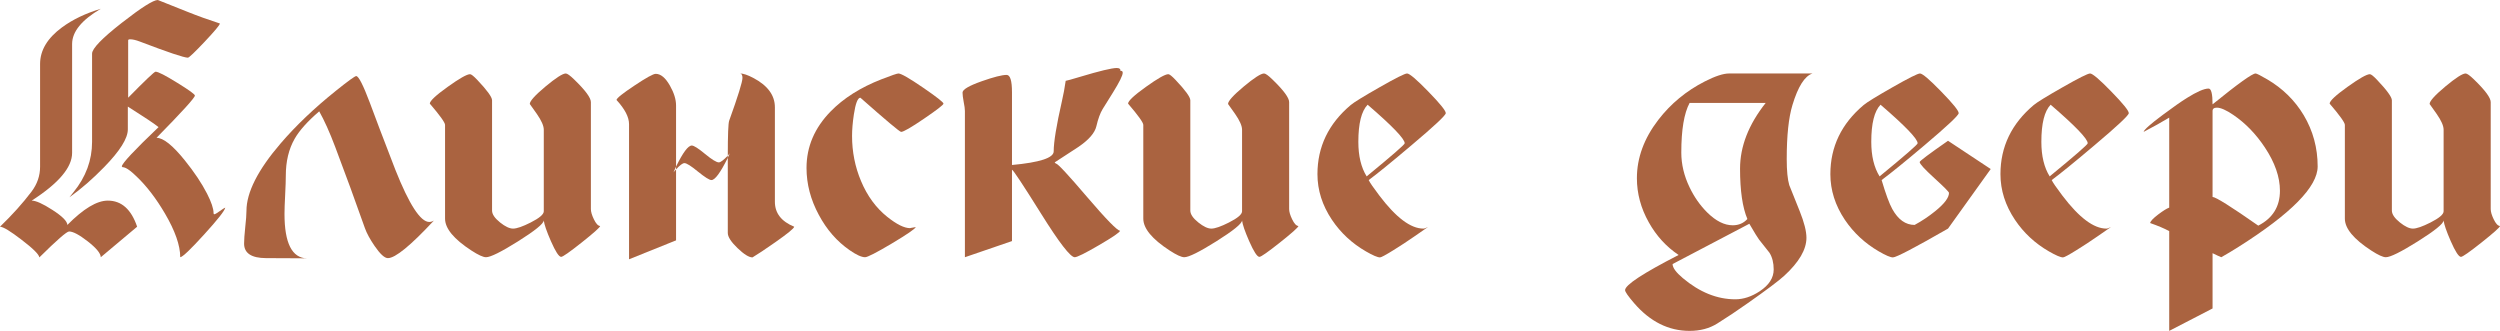
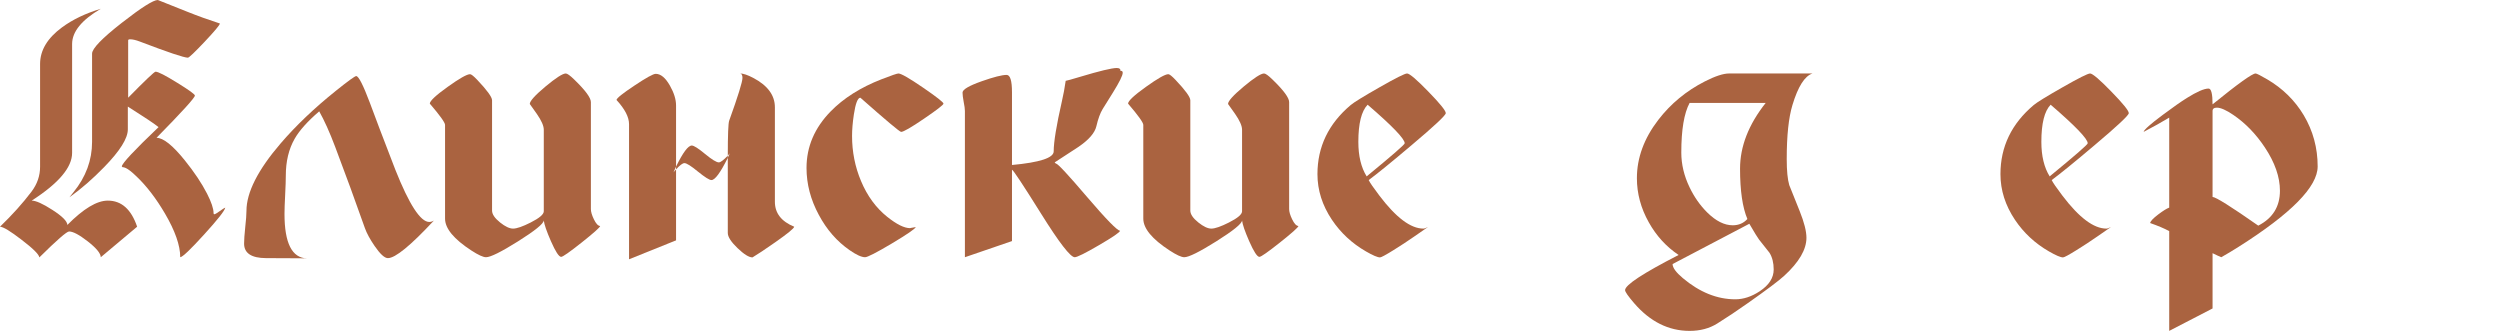
<svg xmlns="http://www.w3.org/2000/svg" width="204" height="27" viewBox="0 0 204 27" fill="none">
  <path d="M35.409 17.995C33.507 20.04 32.255 21.063 31.652 21.063C31.382 21.063 31.021 20.733 30.569 20.074C30.188 19.518 29.924 19.032 29.777 18.617C29.006 16.431 28.197 14.22 27.351 11.985C26.899 10.789 26.464 9.822 26.048 9.085C25.099 9.9 24.432 10.645 24.047 11.318C23.563 12.163 23.322 13.168 23.322 14.335C23.322 14.681 23.304 15.201 23.269 15.894C23.233 16.587 23.215 17.107 23.215 17.453C23.215 19.84 23.827 21.05 25.05 21.085C25.055 21.085 24.886 21.082 24.545 21.077C24.168 21.072 23.781 21.07 23.382 21.07L21.713 21.063C20.516 21.058 19.918 20.662 19.918 19.877C19.918 19.579 19.949 19.135 20.011 18.544C20.077 17.954 20.111 17.509 20.111 17.212C20.111 15.704 21.041 13.866 22.903 11.699C24.157 10.24 25.662 8.807 27.417 7.402C28.41 6.606 28.96 6.208 29.066 6.208C29.261 6.208 29.631 6.931 30.176 8.375C30.549 9.395 31.242 11.218 32.257 13.844C33.388 16.689 34.312 18.112 35.03 18.112C35.15 18.112 35.276 18.073 35.409 17.995Z" fill="#AA6340" />
  <path d="M48.974 18.442C48.952 18.559 48.449 19.008 47.465 19.789C46.481 20.57 45.923 20.96 45.79 20.96C45.608 20.96 45.329 20.531 44.952 19.672C44.602 18.871 44.409 18.31 44.373 17.988C44.356 18.256 43.651 18.827 42.259 19.701C40.89 20.56 40.023 20.989 39.66 20.989C39.425 20.989 39.026 20.806 38.463 20.44C37.031 19.508 36.316 18.642 36.316 17.841V10.191C36.316 10.001 35.901 9.422 35.072 8.456C35.077 8.236 35.56 7.782 36.522 7.094C37.488 6.401 38.099 6.054 38.356 6.054C38.454 6.054 38.649 6.208 38.942 6.516C39.748 7.365 40.152 7.921 40.152 8.185V17.183C40.152 17.48 40.371 17.805 40.81 18.156C41.227 18.488 41.579 18.654 41.867 18.654C42.168 18.654 42.647 18.488 43.303 18.156C44.017 17.795 44.373 17.49 44.373 17.241V10.586C44.373 10.269 44.183 9.837 43.802 9.29L43.23 8.485C43.23 8.251 43.655 7.777 44.506 7.065C45.362 6.352 45.916 5.996 46.169 5.996C46.288 5.996 46.517 6.159 46.853 6.486C47.762 7.365 48.216 7.98 48.216 8.331V17.058C48.216 17.278 48.296 17.553 48.456 17.885C48.629 18.247 48.801 18.432 48.974 18.442Z" fill="#AA6340" />
  <path fill-rule="evenodd" clip-rule="evenodd" d="M8.224 20.989L11.19 18.5C10.711 17.08 9.913 16.37 8.796 16.37C7.905 16.37 6.806 17.031 5.498 18.354C5.485 18.051 5.075 17.641 4.268 17.124C3.488 16.621 2.928 16.37 2.586 16.37C4.785 14.959 5.884 13.661 5.884 12.475V3.595C5.884 2.589 6.664 1.63 8.224 0.717C6.983 1.088 5.928 1.594 5.06 2.233C3.867 3.111 3.271 4.107 3.271 5.22V13.61C3.271 14.347 3.036 15.025 2.566 15.645C1.862 16.577 1.006 17.529 0 18.5C0.262 18.505 0.853 18.864 1.775 19.576C2.702 20.284 3.18 20.76 3.211 21.004C4.638 19.593 5.447 18.888 5.638 18.888C5.957 18.888 6.46 19.154 7.147 19.686C7.856 20.238 8.215 20.672 8.224 20.989Z" fill="#AA6340" />
  <path d="M18.383 16.941C18.343 17.185 17.767 17.917 16.655 19.137C15.546 20.357 14.897 20.975 14.707 20.989C14.707 20.028 14.29 18.837 13.457 17.417C12.734 16.187 11.965 15.184 11.15 14.408C10.928 14.193 10.748 14.034 10.611 13.932C10.358 13.737 10.152 13.639 9.993 13.639L9.94 13.581C9.953 13.336 10.952 12.268 12.938 10.374C12.632 10.12 11.797 9.561 10.431 8.697V10.557C10.431 11.289 9.789 12.314 8.503 13.632C7.564 14.598 6.617 15.421 5.665 16.099C5.722 16.026 5.835 15.884 6.004 15.674C7.01 14.435 7.513 13.068 7.513 11.575V4.378C7.513 3.963 8.326 3.121 9.953 1.852C11.535 0.617 12.51 0 12.878 0C13.255 0.146 14.057 0.466 15.285 0.959C16.136 1.301 17.023 1.62 17.944 1.918C17.927 2.05 17.51 2.548 16.695 3.412C15.879 4.275 15.425 4.707 15.332 4.707C15.017 4.707 13.709 4.268 11.409 3.39C11.09 3.268 10.826 3.207 10.618 3.207C10.511 3.207 10.458 3.236 10.458 3.294V7.973C11.85 6.557 12.595 5.85 12.692 5.85C12.9 5.85 13.488 6.15 14.454 6.75C15.42 7.345 15.903 7.694 15.903 7.797C15.903 7.973 14.86 9.122 12.772 11.245C13.321 11.245 14.088 11.855 15.072 13.075C15.852 14.042 16.459 14.95 16.894 15.799C17.248 16.492 17.426 17.021 17.426 17.387C17.426 17.451 17.446 17.483 17.486 17.483C17.548 17.483 17.689 17.402 17.911 17.241C18.155 17.065 18.312 16.965 18.383 16.941Z" fill="#AA6340" />
  <path fill-rule="evenodd" clip-rule="evenodd" d="M63.284 19.752C64.286 19.049 64.793 18.632 64.807 18.5C63.756 18.071 63.231 17.392 63.231 16.465V8.756C63.231 7.775 62.642 6.975 61.462 6.355C61.006 6.116 60.651 5.996 60.399 5.996C60.523 6.02 60.585 6.14 60.585 6.355C60.585 6.677 60.224 7.841 59.501 9.847C59.426 10.057 59.388 11.008 59.388 12.702C59.038 13.068 58.794 13.251 58.657 13.251C58.466 13.251 58.092 13.022 57.533 12.563C56.979 12.104 56.618 11.875 56.45 11.875C56.153 11.875 55.725 12.448 55.166 13.595V13.822C55.477 13.48 55.705 13.31 55.851 13.31C56.024 13.31 56.392 13.541 56.955 14.005C57.522 14.464 57.888 14.693 58.052 14.693C58.344 14.693 58.79 14.088 59.388 12.878V19.013C59.388 19.325 59.652 19.735 60.179 20.243C60.707 20.75 61.114 21.004 61.403 21.004C61.784 20.78 62.411 20.362 63.284 19.752ZM59.388 12.878V12.702C59.432 12.653 59.486 12.59 59.548 12.512C59.495 12.643 59.441 12.765 59.388 12.878Z" fill="#AA6340" />
  <path d="M55.166 19.613V13.822C55.104 13.886 55.033 13.966 54.954 14.064C55.047 13.844 55.118 13.688 55.166 13.595V8.602C55.166 8.114 55 7.577 54.668 6.992C54.304 6.347 53.916 6.025 53.504 6.025C53.305 6.025 52.726 6.345 51.769 6.984C50.812 7.619 50.324 8.009 50.306 8.156C50.989 8.898 51.33 9.556 51.33 10.132V21.158L55.166 19.613Z" fill="#AA6340" />
  <path d="M76.988 8.456C76.988 8.553 76.465 8.959 75.419 9.671C74.355 10.398 73.726 10.762 73.531 10.762C73.42 10.762 72.312 9.832 70.207 7.973C69.989 7.977 69.812 8.434 69.675 9.342C69.577 9.991 69.528 10.574 69.528 11.091C69.528 12.39 69.772 13.617 70.26 14.774C70.769 15.989 71.483 16.963 72.4 17.695C73.172 18.31 73.792 18.617 74.262 18.617C74.222 18.617 74.377 18.588 74.728 18.53C74.665 18.681 74.009 19.13 72.76 19.877C71.51 20.619 70.787 20.989 70.592 20.989C70.304 20.989 69.885 20.799 69.335 20.418C68.298 19.701 67.458 18.739 66.816 17.534C66.146 16.294 65.812 15.018 65.812 13.705C65.812 11.972 66.468 10.435 67.78 9.093C68.839 8.009 70.22 7.136 71.922 6.472C72.737 6.155 73.201 5.996 73.311 5.996C73.528 5.996 74.2 6.382 75.326 7.153C76.434 7.914 76.988 8.348 76.988 8.456Z" fill="#AA6340" />
  <path fill-rule="evenodd" clip-rule="evenodd" d="M116.552 18.5V18.508L116.559 18.5H116.552Z" fill="#AA6340" />
  <path d="M91.614 5.937C91.614 6.157 91.346 6.699 90.809 7.563C90.654 7.807 90.377 8.251 89.978 8.895C89.774 9.232 89.604 9.698 89.466 10.293C89.342 10.84 88.855 11.404 88.004 11.985C87.826 12.107 87.179 12.529 86.062 13.251C86.089 13.295 86.124 13.327 86.169 13.346C86.319 13.356 87.17 14.271 88.722 16.092C90.277 17.907 91.171 18.82 91.401 18.83C91.357 18.971 90.776 19.367 89.659 20.016C88.547 20.665 87.893 20.989 87.698 20.989C87.348 20.989 86.435 19.808 84.959 17.446C83.469 15.064 82.676 13.866 82.578 13.851V19.672L78.736 20.989V9.056C78.736 8.885 78.702 8.636 78.636 8.309C78.574 7.977 78.543 7.726 78.543 7.555C78.543 7.306 79.068 6.996 80.118 6.626C81.089 6.284 81.763 6.113 82.14 6.113C82.432 6.113 82.578 6.584 82.578 7.526V13.463C84.848 13.254 85.982 12.883 85.982 12.351C85.982 11.589 86.204 10.232 86.647 8.28C86.776 7.724 86.88 7.162 86.96 6.596C87.066 6.582 87.452 6.474 88.117 6.274C89.726 5.791 90.73 5.549 91.128 5.549C91.346 5.549 91.445 5.627 91.428 5.784C91.552 5.769 91.614 5.82 91.614 5.937Z" fill="#AA6340" />
  <path d="M105.952 18.442C105.93 18.559 105.427 19.008 104.443 19.789C103.459 20.57 102.901 20.96 102.768 20.96C102.586 20.96 102.307 20.531 101.93 19.672C101.58 18.871 101.387 18.31 101.352 17.988C101.334 18.256 100.629 18.827 99.237 19.701C97.868 20.56 97.001 20.989 96.638 20.989C96.403 20.989 96.004 20.806 95.441 20.44C94.009 19.508 93.293 18.642 93.293 17.841V10.191C93.293 10.001 92.879 9.422 92.05 8.456C92.055 8.236 92.538 7.782 93.5 7.094C94.466 6.401 95.078 6.054 95.335 6.054C95.432 6.054 95.627 6.208 95.92 6.516C96.726 7.365 97.13 7.921 97.13 8.185V17.183C97.13 17.48 97.349 17.805 97.788 18.156C98.205 18.488 98.557 18.654 98.845 18.654C99.146 18.654 99.625 18.488 100.281 18.156C100.995 17.795 101.352 17.49 101.352 17.241V10.586C101.352 10.269 101.161 9.837 100.78 9.29L100.208 8.485C100.208 8.251 100.633 7.777 101.485 7.065C102.34 6.352 102.894 5.996 103.147 5.996C103.266 5.996 103.495 6.159 103.831 6.486C104.74 7.365 105.194 7.98 105.194 8.331V17.058C105.194 17.278 105.274 17.553 105.434 17.885C105.607 18.247 105.779 18.432 105.952 18.442Z" fill="#AA6340" />
  <path fill-rule="evenodd" clip-rule="evenodd" d="M115.169 11.86C117.04 10.284 117.975 9.408 117.975 9.232C117.975 9.032 117.499 8.444 116.546 7.467C115.593 6.486 115.017 5.996 114.817 5.996C114.635 5.996 113.882 6.374 112.557 7.131C111.262 7.868 110.482 8.348 110.216 8.573C108.408 10.096 107.504 11.975 107.504 14.21C107.504 15.518 107.898 16.76 108.687 17.937C109.401 19 110.325 19.86 111.46 20.514C112.027 20.841 112.41 21.004 112.61 21.004C112.707 21.004 113.077 20.804 113.72 20.404C114.296 20.047 114.861 19.677 115.415 19.291L116.526 18.522C116.353 18.61 116.227 18.654 116.147 18.654C115.114 18.654 113.917 17.756 112.557 15.96C112.065 15.311 111.774 14.889 111.686 14.693C112.386 14.176 113.547 13.232 115.169 11.86ZM111.599 8.544C113.616 10.281 114.624 11.331 114.624 11.692C114.624 11.794 113.589 12.695 111.519 14.393C111.067 13.666 110.841 12.726 110.841 11.575C110.841 10.076 111.094 9.066 111.599 8.544Z" fill="#AA6340" />
  <path fill-rule="evenodd" clip-rule="evenodd" d="M172.286 18.5V18.508L172.293 18.5H172.286Z" fill="#AA6340" />
  <path fill-rule="evenodd" clip-rule="evenodd" d="M147.898 5.996C147.264 6.201 146.719 7.06 146.263 8.573C145.952 9.598 145.797 11.067 145.797 12.98C145.797 13.932 145.866 14.64 146.003 15.103L146.854 17.226C147.222 18.144 147.406 18.869 147.406 19.401C147.406 20.362 146.801 21.397 145.591 22.505C145.143 22.915 144.16 23.654 142.639 24.723C141.748 25.353 140.911 25.912 140.126 26.4C139.488 26.8 138.737 27 137.872 27C136.157 27 134.65 26.248 133.351 24.745C132.855 24.169 132.607 23.813 132.607 23.676C132.607 23.256 134.063 22.3 136.975 20.806C135.969 20.133 135.157 19.245 134.541 18.142C133.894 16.99 133.571 15.789 133.571 14.54C133.571 12.885 134.151 11.301 135.312 9.788C136.328 8.466 137.593 7.419 139.109 6.647C139.96 6.213 140.62 5.996 141.09 5.996H147.898ZM137.872 8.397H144.082C142.686 10.159 141.988 11.948 141.988 13.764C141.988 15.555 142.187 16.924 142.586 17.871C142.276 18.212 141.877 18.383 141.389 18.383C140.707 18.383 140.013 18.034 139.308 17.336C138.728 16.76 138.247 16.075 137.866 15.279C137.418 14.347 137.194 13.402 137.194 12.446C137.194 10.591 137.42 9.242 137.872 8.397ZM144.388 20.623C144.618 20.989 144.733 21.446 144.733 21.992C144.733 22.671 144.355 23.261 143.597 23.764C142.932 24.203 142.267 24.423 141.602 24.423C140.117 24.423 138.69 23.847 137.32 22.695C136.762 22.227 136.483 21.843 136.483 21.546L142.746 18.259C143.167 18.981 143.43 19.41 143.537 19.547C143.945 20.064 144.228 20.423 144.388 20.623Z" fill="#AA6340" />
-   <path fill-rule="evenodd" clip-rule="evenodd" d="M162.442 13.793L158.958 18.654C156.228 20.221 154.73 21.004 154.464 21.004C154.26 21.004 153.877 20.841 153.314 20.514C152.179 19.855 151.255 18.996 150.541 17.937C149.752 16.76 149.358 15.518 149.358 14.21C149.358 11.975 150.262 10.096 152.071 8.573C152.336 8.348 153.117 7.868 154.411 7.131C155.736 6.374 156.49 5.996 156.671 5.996C156.871 5.996 157.447 6.486 158.4 7.467C159.353 8.444 159.829 9.032 159.829 9.232C159.829 9.408 158.896 10.284 157.03 11.86C155.483 13.168 154.32 14.113 153.54 14.693C153.877 15.831 154.167 16.619 154.411 17.058C154.89 17.922 155.497 18.354 156.233 18.354C156.813 18.041 157.369 17.671 157.901 17.241C158.659 16.631 159.038 16.131 159.038 15.74C159.038 15.662 158.639 15.259 157.841 14.532C157.044 13.805 156.645 13.368 156.645 13.222C156.645 13.139 157.416 12.56 158.958 11.487L162.442 13.793ZM153.453 8.544C155.47 10.281 156.479 11.331 156.479 11.692C156.479 11.794 155.444 12.695 153.374 14.393C152.922 13.666 152.696 12.726 152.696 11.575C152.696 10.076 152.948 9.066 153.453 8.544Z" fill="#AA6340" />
  <path fill-rule="evenodd" clip-rule="evenodd" d="M170.903 11.86C172.773 10.284 173.709 9.408 173.709 9.232C173.709 9.032 173.232 8.444 172.279 7.467C171.326 6.486 170.75 5.996 170.551 5.996C170.369 5.996 169.615 6.374 168.29 7.131C166.996 7.868 166.216 8.348 165.95 8.573C164.141 10.096 163.237 11.975 163.237 14.21C163.237 15.518 163.632 16.76 164.421 17.937C165.134 19 166.058 19.86 167.193 20.514C167.76 20.841 168.144 21.004 168.343 21.004C168.441 21.004 168.811 20.804 169.454 20.404C170.03 20.047 170.595 19.677 171.149 19.291L172.259 18.522C172.086 18.61 171.96 18.654 171.88 18.654C170.848 18.654 169.651 17.756 168.29 15.96C167.798 15.311 167.508 14.889 167.419 14.693C168.119 14.176 169.281 13.232 170.903 11.86ZM167.333 8.544C169.349 10.281 170.358 11.331 170.358 11.692C170.358 11.794 169.323 12.695 167.253 14.393C166.801 13.666 166.575 12.726 166.575 11.575C166.575 10.076 166.827 9.066 167.333 8.544Z" fill="#AA6340" />
  <path fill-rule="evenodd" clip-rule="evenodd" d="M189.121 13.581C189.121 15.235 186.967 17.424 182.659 20.148C182.149 20.47 181.682 20.75 181.256 20.989C181.088 20.921 180.851 20.811 180.545 20.66V25.17L177.008 27V18.859C176.613 18.644 176.095 18.425 175.452 18.2C175.479 18.044 175.702 17.807 176.123 17.49C176.513 17.197 176.808 17.014 177.008 16.941V9.598C176.392 9.969 175.696 10.357 174.92 10.762C174.947 10.591 175.472 10.125 176.496 9.364C177.32 8.749 177.972 8.292 178.45 7.995C179.27 7.482 179.86 7.226 180.219 7.226C180.436 7.226 180.545 7.655 180.545 8.514C182.615 6.835 183.785 5.996 184.055 5.996C184.144 5.996 184.463 6.157 185.012 6.479C186.267 7.216 187.257 8.19 187.984 9.4C188.742 10.674 189.121 12.068 189.121 13.581ZM184.806 12.021C185.631 13.261 186.043 14.442 186.043 15.565C186.043 16.858 185.454 17.807 184.274 18.412C182.063 16.865 180.819 16.084 180.545 16.07V9.056C180.545 8.876 180.662 8.785 180.897 8.785C181.212 8.785 181.659 8.983 182.24 9.378C183.224 10.047 184.079 10.928 184.806 12.021Z" fill="#AA6340" />
-   <path d="M204 18.442C203.978 18.559 203.475 19.008 202.491 19.789C201.507 20.57 200.948 20.96 200.815 20.96C200.634 20.96 200.354 20.531 199.978 19.672C199.628 18.871 199.435 18.31 199.399 17.988C199.382 18.256 198.677 18.827 197.285 19.701C195.915 20.56 195.049 20.989 194.685 20.989C194.451 20.989 194.052 20.806 193.489 20.44C192.057 19.508 191.341 18.642 191.341 17.841V10.191C191.341 10.001 190.927 9.422 190.098 8.456C190.102 8.236 190.585 7.782 191.547 7.094C192.514 6.401 193.125 6.054 193.382 6.054C193.48 6.054 193.675 6.208 193.967 6.516C194.774 7.365 195.177 7.921 195.177 8.185V17.183C195.177 17.48 195.397 17.805 195.836 18.156C196.252 18.488 196.605 18.654 196.893 18.654C197.194 18.654 197.673 18.488 198.329 18.156C199.042 17.795 199.399 17.49 199.399 17.241V10.586C199.399 10.269 199.209 9.837 198.827 9.29L198.256 8.485C198.256 8.251 198.681 7.777 199.532 7.065C200.388 6.352 200.942 5.996 201.194 5.996C201.314 5.996 201.542 6.159 201.879 6.486C202.788 7.365 203.242 7.98 203.242 8.331V17.058C203.242 17.278 203.322 17.553 203.481 17.885C203.654 18.247 203.827 18.432 204 18.442Z" fill="#AA6340" />
</svg>